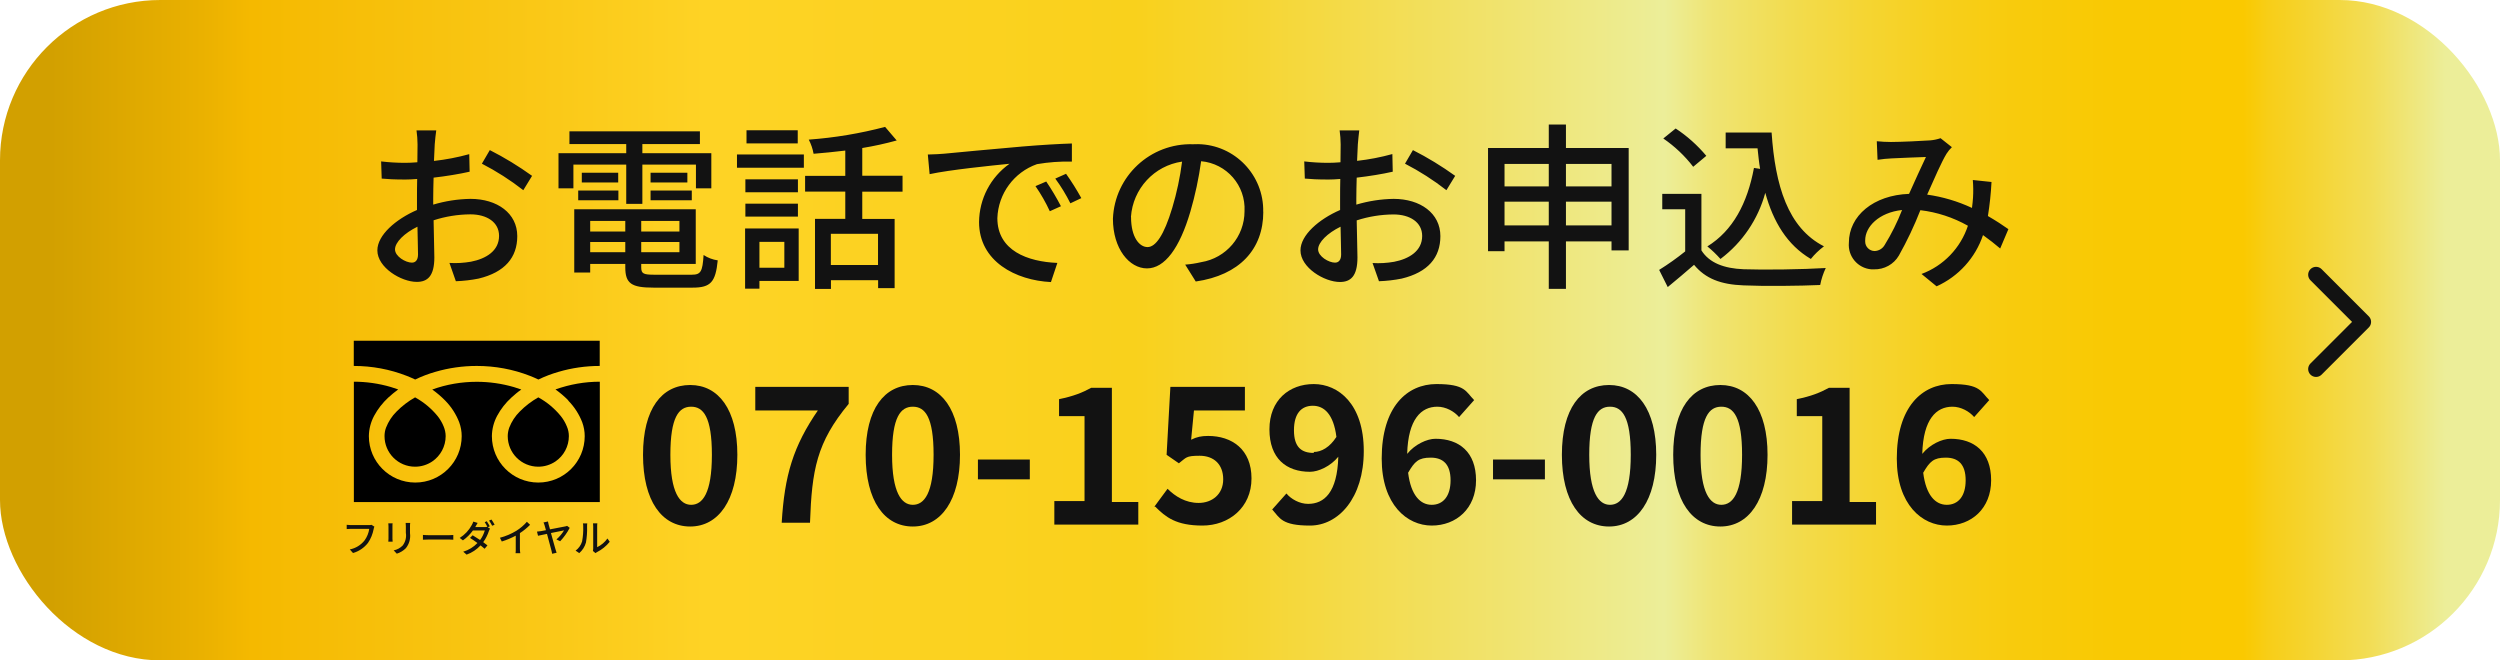
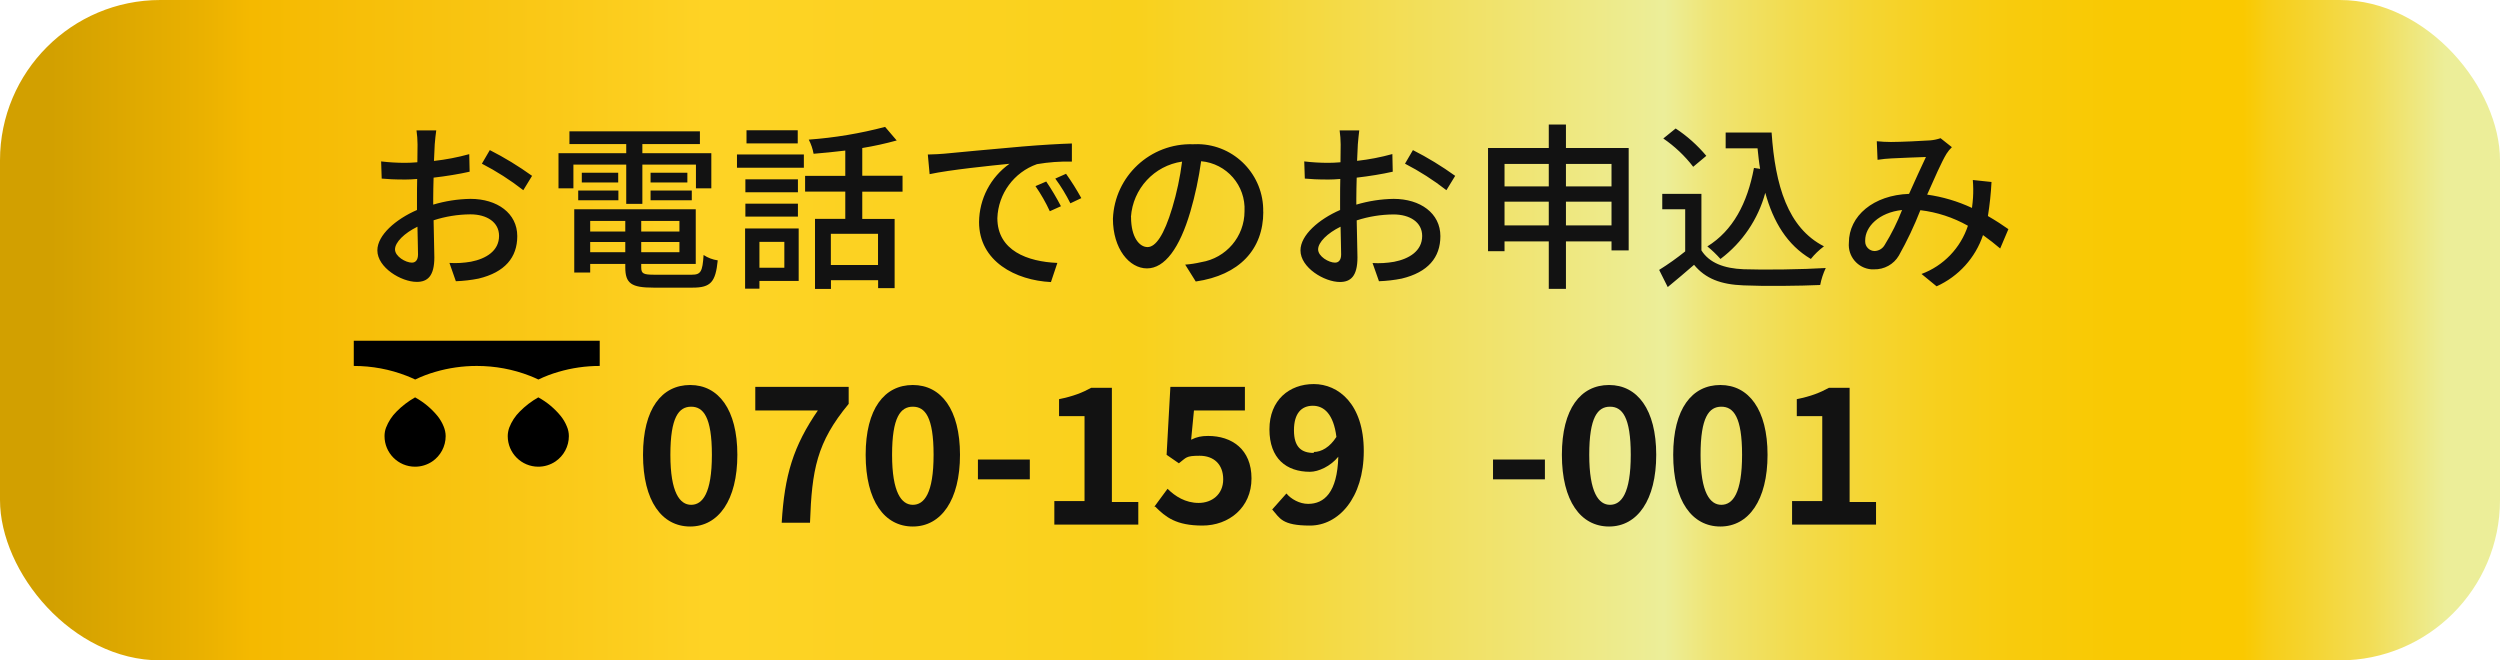
<svg xmlns="http://www.w3.org/2000/svg" id="_レイヤー_2" data-name="レイヤー_2" viewBox="0 0 265 70">
  <defs>
    <style>
      .cls-1 {
        stroke: #121212;
        stroke-linecap: round;
        stroke-linejoin: round;
        stroke-width: 1.67px;
      }

      .cls-1, .cls-2 {
        fill: none;
      }

      .cls-3 {
        fill: #121212;
      }

      .cls-4 {
        fill: url(#_名称未設定グラデーション);
      }
    </style>
    <linearGradient id="_名称未設定グラデーション" data-name="名称未設定グラデーション" x1="-91.35" y1="325.82" x2="-90.35" y2="325.82" gradientTransform="translate(24208.8 22842.27) scale(265 -70)" gradientUnits="userSpaceOnUse">
      <stop offset=".02" stop-color="#d2a000" />
      <stop offset=".08" stop-color="#eab100" />
      <stop offset=".1" stop-color="#f5b900" />
      <stop offset=".22" stop-color="#fac918" />
      <stop offset=".28" stop-color="#fed325" />
      <stop offset=".45" stop-color="#f9d11c" />
      <stop offset=".5" stop-color="#f6d634" />
      <stop offset=".6" stop-color="#f0e471" />
      <stop offset=".66" stop-color="#ecee99" />
      <stop offset=".68" stop-color="#efe472" />
      <stop offset=".71" stop-color="#f2dc4f" />
      <stop offset=".74" stop-color="#f5d532" />
      <stop offset=".77" stop-color="#f7cf1c" />
      <stop offset=".8" stop-color="#f8cb0c" />
      <stop offset=".84" stop-color="#f9c902" />
      <stop offset=".89" stop-color="#fac900" />
      <stop offset=".9" stop-color="#f7ce18" />
      <stop offset=".94" stop-color="#f2dd55" />
      <stop offset=".97" stop-color="#ecee99" />
    </linearGradient>
  </defs>
  <g id="_レイヤー_1-2" data-name="レイヤー_1">
    <g id="_グループ_620" data-name="グループ_620">
      <rect id="_長方形_509" data-name="長方形_509" class="cls-4" width="265" height="70" rx="17" ry="17" />
      <g id="_グループ_619" data-name="グループ_619">
-         <path id="Path" class="cls-1" d="M245.5,39.12l5-5-5-5" />
        <path id="_パス_687" data-name="パス_687" class="cls-3" d="M46.24,13.82h-2.09c.07.5.11,1,.11,1.5,0,.34-.02,1.03-.02,1.88-.47.04-.91.06-1.31.06-.84,0-1.69-.05-2.53-.15l.06,1.82c.63.06,1.35.1,2.51.1.36,0,.78-.02,1.25-.06-.02.72-.02,1.44-.02,2.11v1.18c-2.24.97-4.2,2.66-4.2,4.28,0,1.82,2.53,3.34,4.18,3.34,1.12,0,1.86-.59,1.86-2.6,0-.76-.06-2.36-.08-3.93,1.26-.41,2.58-.62,3.9-.63,1.73,0,3.04.82,3.04,2.28,0,1.6-1.39,2.43-2.98,2.74-.75.13-1.52.18-2.28.13l.68,1.94c.81-.03,1.62-.12,2.41-.28,2.79-.67,4.1-2.24,4.1-4.5,0-2.43-2.13-3.95-4.96-3.95-1.34.02-2.67.23-3.95.61v-.66c0-.68.02-1.44.04-2.2,1.31-.15,2.72-.38,3.82-.63l-.04-1.86c-1.23.34-2.48.58-3.74.72.04-.68.06-1.29.08-1.75.04-.46.1-1.11.16-1.48ZM51.92,15.91l-.84,1.44c1.55.8,3.02,1.74,4.39,2.81l.93-1.52c-1.42-1.02-2.92-1.94-4.48-2.73h0ZM41.87,26.44c0-.76.99-1.73,2.38-2.41.02,1.24.06,2.34.06,2.94s-.27.87-.65.87c-.65,0-1.79-.65-1.79-1.41ZM66.38,21.61h1.71v-4.16h5.68v2.51h1.63v-3.72h-7.31v-.97h6.1v-1.35h-13.83v1.35h6.02v.97h-7.18v3.72h1.58v-2.51h5.6v4.16ZM68.96,21.23h4.37v-1.03h-4.37v1.03ZM68.96,18.31v1.03h3.9v-1.03h-3.9ZM61.29,21.23h4.26v-1.03h-4.26v1.03ZM61.67,18.31v1.03h3.86v-1.03h-3.86ZM62.56,26.73v-1.08h3.72v1.08h-3.72ZM66.28,23.42v1.12h-3.72v-1.12h3.72ZM72.02,24.54h-4.05v-1.12h4.05v1.12ZM67.97,26.73v-1.08h4.05v1.08h-4.05ZM69.38,29.12c-1.18,0-1.41-.11-1.41-.78v-.36h5.78v-5.8h-12.88v6.71h1.69v-.91h3.72v.36c0,1.71.65,2.15,2.98,2.15h4.16c1.92,0,2.43-.59,2.66-2.89-.54-.08-1.05-.27-1.5-.57-.11,1.77-.3,2.09-1.25,2.09h-3.95ZM84.56,13.81h-5.43v1.39h5.43v-1.39ZM83.14,25.64v2.74h-2.64v-2.74h2.64ZM84.66,24.22h-5.68v6.38h1.52v-.82h4.16v-5.57ZM79.01,22.96h5.57v-1.37h-5.57v1.37ZM84.58,19.01h-5.57v1.37h5.57v-1.37ZM78.12,17.78h7.09v-1.41h-7.09v1.41ZM93.07,28.09h-5v-3.31h5v3.31ZM95.67,20.3v-1.67h-4.27v-2.94c1.23-.2,2.45-.47,3.65-.8l-1.23-1.44c-2.65.7-5.36,1.15-8.09,1.35.24.47.42.98.51,1.5,1.08-.08,2.22-.21,3.36-.34v2.68h-4.26v1.67h4.26v2.89h-3.21v7.43h1.69v-.93h5v.84h1.75v-7.33h-3.43v-2.89h4.27ZM98.35,16.39l.19,2.07c2.13-.46,6.56-.91,8.47-1.1-2.01,1.42-3.21,3.72-3.23,6.18,0,4.18,3.9,6.18,7.62,6.36l.68-2.03c-3.14-.13-6.36-1.29-6.36-4.75.09-2.59,1.76-4.86,4.2-5.72,1.22-.21,2.46-.3,3.7-.27v-1.92c-1.31.04-3.21.15-5.24.32-3.5.3-6.88.63-8.27.76-.38.04-1.04.07-1.77.09h0ZM110.9,19.24l-1.14.49c.58.84,1.09,1.73,1.52,2.66l1.18-.53c-.47-.9-.99-1.78-1.56-2.62ZM113,18.42l-1.14.51c.61.83,1.14,1.7,1.6,2.62l1.16-.55c-.49-.89-1.03-1.75-1.62-2.58ZM133.9,22.45c.08-3.88-3.01-7.1-6.89-7.17-.18,0-.37,0-.55.01-4.52-.14-8.31,3.38-8.49,7.9,0,3.17,1.73,5.26,3.61,5.26s3.46-2.14,4.6-6.02c.51-1.75.89-3.53,1.14-5.34,2.71.24,4.74,2.58,4.6,5.3,0,2.69-1.95,4.97-4.6,5.4-.56.13-1.12.22-1.69.26l1.12,1.79c4.62-.67,7.16-3.4,7.16-7.39ZM119.88,23c.2-2.99,2.46-5.44,5.42-5.87-.21,1.66-.56,3.3-1.04,4.9-.88,2.93-1.77,4.16-2.62,4.16s-1.75-1.01-1.75-3.19h0ZM144.09,13.82h-2.09c.07.5.11,1,.11,1.5,0,.34-.02,1.03-.02,1.88-.47.04-.91.06-1.31.06-.84,0-1.69-.05-2.53-.15l.06,1.82c.63.06,1.35.1,2.51.1.36,0,.78-.02,1.25-.06-.02.72-.02,1.44-.02,2.11v1.18c-2.24.97-4.2,2.66-4.2,4.28,0,1.83,2.53,3.35,4.18,3.35,1.12,0,1.86-.59,1.86-2.6,0-.76-.06-2.36-.08-3.93,1.26-.41,2.57-.62,3.9-.63,1.73,0,3.04.82,3.04,2.28,0,1.6-1.39,2.43-2.98,2.74-.75.13-1.52.18-2.28.13l.68,1.93c.81-.03,1.62-.12,2.41-.28,2.79-.67,4.1-2.24,4.1-4.5,0-2.43-2.13-3.95-4.96-3.95-1.34.02-2.67.23-3.95.61v-.66c0-.68.02-1.44.04-2.2,1.31-.15,2.72-.38,3.82-.63l-.04-1.87c-1.23.34-2.48.58-3.74.72.04-.68.06-1.29.08-1.75.04-.46.1-1.1.15-1.47ZM149.77,15.91l-.84,1.44c1.55.8,3.02,1.74,4.39,2.81l.93-1.52c-1.42-1.02-2.92-1.94-4.48-2.73h0ZM139.72,26.44c0-.76.99-1.73,2.38-2.41.02,1.24.06,2.34.06,2.94s-.27.87-.65.87c-.65,0-1.79-.65-1.79-1.41ZM165.99,23.89v-2.51h4.83v2.51h-4.83ZM159.48,23.89v-2.51h4.69v2.51h-4.69ZM164.17,17.38v2.38h-4.69v-2.38h4.69ZM170.82,17.38v2.38h-4.83v-2.38h4.83ZM165.99,15.69v-2.49h-1.82v2.49h-6.44v10.94h1.75v-1.04h4.69v5.03h1.82v-5.03h4.83v.95h1.82v-10.85h-6.65ZM182.92,14.05v1.67h3.38c.08.74.15,1.48.27,2.18l-.65-.1c-.7,3.76-2.24,6.65-4.94,8.32.5.4.96.85,1.39,1.33,2.32-1.74,3.99-4.21,4.75-7.01.85,3.08,2.32,5.53,4.83,7.01.4-.5.87-.95,1.39-1.34-3.84-1.96-5.17-6.46-5.55-12.06h-4.86ZM180.87,16.52c-.94-1.12-2.03-2.1-3.25-2.9l-1.31,1.06c1.21.83,2.28,1.84,3.17,3l1.39-1.16ZM180.36,20.55h-4.16v1.63h2.43v4.47c-.88.71-1.8,1.36-2.76,1.96l.91,1.82c.99-.82,1.9-1.58,2.79-2.36,1.2,1.46,2.83,2.09,5.24,2.18,2.17.1,5.99.06,8.13-.04.12-.62.32-1.23.59-1.8-2.38.15-6.59.21-8.7.13-2.09-.08-3.65-.68-4.48-2v-6.01ZM198.94,14.98l.08,1.96c.47-.08,1.08-.13,1.48-.15.86-.04,2.89-.13,3.65-.15-.51,1.05-1.16,2.53-1.79,3.91-3.76.13-6.38,2.32-6.38,5.19-.12,1.43.94,2.69,2.38,2.81.09,0,.19.01.28,0,1.08.03,2.1-.53,2.64-1.46.87-1.55,1.63-3.15,2.28-4.81,1.77.21,3.48.77,5.04,1.65-.78,2.36-2.59,4.25-4.92,5.11l1.6,1.31c2.33-1.05,4.11-3.02,4.92-5.43.67.48,1.27.95,1.82,1.42l.87-2.05c-.59-.42-1.31-.89-2.17-1.39.19-1.2.32-2.4.38-3.61l-1.98-.21c.05.63.06,1.25.02,1.88-.02.34-.06.7-.11,1.08-1.5-.7-3.11-1.18-4.75-1.41.76-1.71,1.54-3.5,2.05-4.33.16-.25.35-.49.57-.7l-1.2-.95c-.36.12-.72.2-1.1.23-.84.06-3.14.17-4.16.17-.5,0-1-.03-1.5-.08h0ZM197.71,25.47c0-1.42,1.43-2.94,3.91-3.21-.5,1.29-1.12,2.53-1.84,3.7-.22.39-.62.63-1.06.65-.56,0-1.02-.46-1.01-1.02,0-.04,0-.08,0-.12Z" />
        <g id="_長方形_585" data-name="長方形_585">
          <rect class="cls-2" x="67.5" y="40.12" width="148" height="16" />
          <rect class="cls-2" x="68" y="40.62" width="147" height="15" />
        </g>
        <path id="_パス_681" data-name="パス_681" d="M37.5,36.12v2.67c1.92,0,3.82.35,5.61,1.05.31.12.61.25.9.39.68-.33,1.39-.6,2.12-.81,1.43-.42,2.91-.63,4.41-.63,1.93,0,3.84.35,5.63,1.05.31.12.61.25.9.39.68-.33,1.39-.6,2.12-.81,1.42-.42,2.9-.63,4.38-.63v-2.67h-26.07Z" />
        <path id="_パス_682" data-name="パス_682" d="M53.82,46.23c0,1.79,1.45,3.24,3.24,3.24.64,0,1.27-.19,1.81-.55.89-.6,1.43-1.61,1.43-2.69,0-.35-.07-.7-.21-1.02-.16-.4-.38-.77-.64-1.1-.66-.81-1.47-1.49-2.39-1.99-.72.41-1.38.91-1.96,1.5-.49.48-.87,1.07-1.12,1.71-.1.29-.16.59-.16.9Z" />
-         <path id="_パス_683" data-name="パス_683" d="M60.23,42.46c.65.66,1.16,1.45,1.49,2.31.17.47.26.96.26,1.46,0,2.72-2.2,4.92-4.92,4.92s-4.92-2.2-4.92-4.92c.01-.75.2-1.49.56-2.16.39-.72.89-1.36,1.49-1.91.34-.31.69-.61,1.07-.87-.26-.09-.52-.18-.79-.26-1.28-.37-2.6-.56-3.93-.56-1.61,0-3.21.27-4.72.82.49.35.95.74,1.37,1.17.65.66,1.16,1.45,1.49,2.31.17.47.26.96.26,1.46,0,2.72-2.2,4.92-4.92,4.92s-4.92-2.2-4.92-4.92c.01-.75.2-1.49.56-2.16.39-.72.89-1.36,1.49-1.92.34-.31.69-.6,1.06-.87-.26-.09-.52-.18-.79-.26-1.27-.37-2.59-.56-3.91-.56v12.76h26.07v-12.76c-1.6,0-3.19.28-4.7.82.49.35.95.74,1.37,1.17Z" />
        <path id="_パス_684" data-name="パス_684" d="M40.76,46.23c0,1.79,1.45,3.24,3.24,3.24.64,0,1.27-.19,1.81-.55.89-.6,1.43-1.61,1.43-2.69,0-.35-.08-.7-.21-1.02-.16-.4-.38-.77-.64-1.1-.66-.81-1.47-1.48-2.39-1.99-.72.41-1.38.91-1.96,1.5-.49.48-.87,1.07-1.12,1.71-.11.29-.16.59-.16.9Z" />
-         <path id="_パス_685" data-name="パス_685" class="cls-3" d="M39.69,55.83l-.31-.2c-.08.02-.17.03-.26.03h-1.94c-.14,0-.29-.01-.43-.03v.45c.1,0,.26-.02.43-.02h1.96c-.06.44-.24.87-.5,1.23-.39.49-.95.83-1.56.95l.34.38c.63-.18,1.19-.56,1.59-1.08.3-.44.5-.94.6-1.47.01-.08.04-.16.07-.23ZM43.47,55.43h-.47c.01.12.02.24.02.36v.69c.08.47-.04.95-.33,1.34-.26.27-.6.45-.96.52l.33.35c.36-.11.69-.31.96-.58.36-.45.52-1.02.44-1.59v-.72c0-.14,0-.26.02-.36h0ZM41.62,55.47h-.46c.01.1.02.2.02.3v1.33c0,.12-.01.26-.02.32h.46c0-.08-.02-.22-.02-.32v-1.34c0-.11,0-.21.02-.29h0ZM44.83,56.71v.5c.14-.01.38-.02.6-.02h2.17c.18,0,.36.02.45.02v-.5c-.1,0-.26.02-.45.02h-2.18c-.22,0-.46-.02-.6-.03h0ZM51.64,55.24l-.26.11c.11.16.2.32.28.49h-.02c-.1.02-.2.04-.3.03h-.96s.03-.05.04-.08c.04-.08.13-.24.21-.36l-.46-.14c-.04.12-.09.24-.16.36-.3.56-.74,1.03-1.28,1.37l.34.26c.41-.29.76-.64,1.06-1.05h1.26c-.11.36-.27.71-.5,1.01-.27-.18-.55-.36-.79-.5l-.28.28c.23.14.52.34.79.54-.41.43-.93.75-1.51.92l.36.31c.57-.2,1.07-.54,1.48-.98.17.13.32.26.43.36l.3-.36c-.12-.1-.28-.22-.45-.34.27-.36.47-.77.61-1.2.03-.08.07-.17.11-.24l-.24-.14.22-.1c-.1-.19-.21-.37-.33-.55ZM52.1,55.07l-.26.11c.12.17.23.36.33.55l.26-.11c-.1-.19-.21-.37-.33-.54ZM52.99,57l.2.4c.51-.16,1.01-.37,1.48-.62v1.39c0,.16,0,.32-.02.47h.5c-.03-.16-.04-.31-.04-.47v-1.66c.39-.25.75-.55,1.08-.88l-.34-.32c-.32.37-.7.69-1.11.95-.54.33-1.13.58-1.74.74h0ZM58.07,55.28l-.46.1c.05.1.09.21.12.32.03.09.08.28.14.5-.26.05-.46.09-.53.1-.15.02-.28.04-.42.05l.11.44c.14-.03.51-.11.95-.2.18.68.41,1.53.47,1.75.03.12.06.24.08.36l.47-.11c-.03-.09-.09-.26-.11-.34-.08-.24-.29-1.05-.49-1.75.64-.13,1.27-.26,1.39-.28-.22.36-.49.68-.81.96l.4.19c.4-.43.74-.9,1.01-1.42l-.28-.21c-.06.03-.13.05-.2.06-.17.04-.95.19-1.61.31-.06-.2-.11-.39-.15-.53-.03-.11-.05-.21-.07-.32h0ZM62.86,58.41l.26.22s.1-.07.15-.1c.53-.27.99-.64,1.36-1.1l-.24-.35c-.28.39-.65.71-1.09.92v-2.21c0-.11,0-.21.02-.32h-.46c.01.11.02.21.02.32v2.37c0,.08-.01.17-.03.25ZM61.02,58.37l.38.26c.34-.29.59-.68.71-1.12.1-.57.14-1.14.12-1.71,0-.11,0-.21.02-.32h-.46c.02.11.04.22.03.32.02.54-.02,1.07-.12,1.6-.12.39-.36.73-.69.97Z" />
        <g>
          <path class="cls-3" d="M68.16,48.21c0-4.9,2-7.4,5-7.4s5,2.6,5,7.4-2,7.6-5,7.6-5-2.7-5-7.6ZM75.46,48.21c0-4-.9-5.1-2.2-5.1s-2.2,1.1-2.2,5.1,1,5.3,2.2,5.3,2.2-1.2,2.2-5.3Z" />
          <path class="cls-3" d="M86.76,43.51h-6.7v-2.5h9.9v1.8c-3.4,4.1-3.9,7-4.1,12.6h-3c.3-5,1.2-8.1,3.9-12v.1Z" />
          <path class="cls-3" d="M91.76,48.21c0-4.9,2-7.4,5-7.4s5,2.6,5,7.4-2,7.6-5,7.6-5-2.7-5-7.6ZM98.96,48.21c0-4-.9-5.1-2.2-5.1s-2.2,1.1-2.2,5.1,1,5.3,2.2,5.3,2.2-1.2,2.2-5.3Z" />
          <path class="cls-3" d="M103.66,48.71h5.5v2.1h-5.5v-2.1Z" />
          <path class="cls-3" d="M111.76,53.11h3.2v-9h-2.7v-1.8c1.5-.3,2.5-.7,3.4-1.2h2.2v12.1h2.8v2.4h-8.9v-2.5Z" />
          <path class="cls-3" d="M122.36,53.71l1.4-1.9c.8.8,1.9,1.5,3.3,1.5s2.6-.9,2.6-2.5-1-2.5-2.5-2.5-1.4.2-2.2.8l-1.3-.9.4-7.2h7.9v2.5h-5.4l-.3,3.1c.6-.3,1.1-.4,1.8-.4,2.5,0,4.6,1.4,4.6,4.5s-2.4,5-5.2,5-3.9-.9-5-2h-.1Z" />
          <path class="cls-3" d="M134.76,54.11l1.6-1.8c.5.6,1.4,1.1,2.3,1.1,1.7,0,3.1-1.2,3.2-5-.8,1-2.1,1.6-3,1.6-2.5,0-4.3-1.4-4.3-4.5s2.1-4.8,4.7-4.8,5.3,2.1,5.3,7.1-2.7,7.9-5.7,7.9-3.2-.8-4-1.7l-.1.1ZM139.26,47.91c.8,0,1.7-.5,2.4-1.6-.3-2.4-1.3-3.3-2.5-3.3s-2,.8-2,2.6.8,2.4,2.1,2.4v-.1Z" />
-           <path class="cls-3" d="M146.46,48.61c0-5.5,2.7-7.9,5.8-7.9s3.1.8,4,1.7l-1.6,1.8c-.5-.6-1.4-1.1-2.3-1.1-1.7,0-3.1,1.3-3.2,5,.8-1,2.1-1.6,3-1.6,2.5,0,4.3,1.4,4.3,4.4s-2.1,4.8-4.7,4.8-5.3-2.2-5.3-7.1ZM149.26,50.11c.3,2.4,1.3,3.4,2.5,3.4s2-.9,2-2.6-.8-2.4-2.1-2.4-1.7.4-2.4,1.6Z" />
          <path class="cls-3" d="M158.26,48.71h5.5v2.1h-5.5v-2.1Z" />
          <path class="cls-3" d="M165.56,48.21c0-4.9,2-7.4,5-7.4s5,2.6,5,7.4-2,7.6-5,7.6-5-2.7-5-7.6ZM172.86,48.21c0-4-.9-5.1-2.2-5.1s-2.2,1.1-2.2,5.1,1,5.3,2.2,5.3,2.2-1.2,2.2-5.3Z" />
          <path class="cls-3" d="M177.36,48.21c0-4.9,2-7.4,5-7.4s5,2.6,5,7.4-2,7.6-5,7.6-5-2.7-5-7.6ZM184.66,48.21c0-4-.9-5.1-2.2-5.1s-2.2,1.1-2.2,5.1,1,5.3,2.2,5.3,2.2-1.2,2.2-5.3Z" />
          <path class="cls-3" d="M189.96,53.11h3.2v-9h-2.7v-1.8c1.5-.3,2.5-.7,3.4-1.2h2.2v12.1h2.8v2.4h-8.9v-2.5Z" />
-           <path class="cls-3" d="M201.06,48.61c0-5.5,2.7-7.9,5.8-7.9s3.1.8,4,1.7l-1.6,1.8c-.5-.6-1.4-1.1-2.3-1.1-1.7,0-3.1,1.3-3.2,5,.8-1,2.1-1.6,3-1.6,2.5,0,4.3,1.4,4.3,4.4s-2.1,4.8-4.7,4.8-5.3-2.2-5.3-7.1ZM203.86,50.11c.3,2.4,1.3,3.4,2.5,3.4s2-.9,2-2.6-.8-2.4-2.1-2.4-1.7.4-2.4,1.6Z" />
        </g>
      </g>
    </g>
  </g>
</svg>